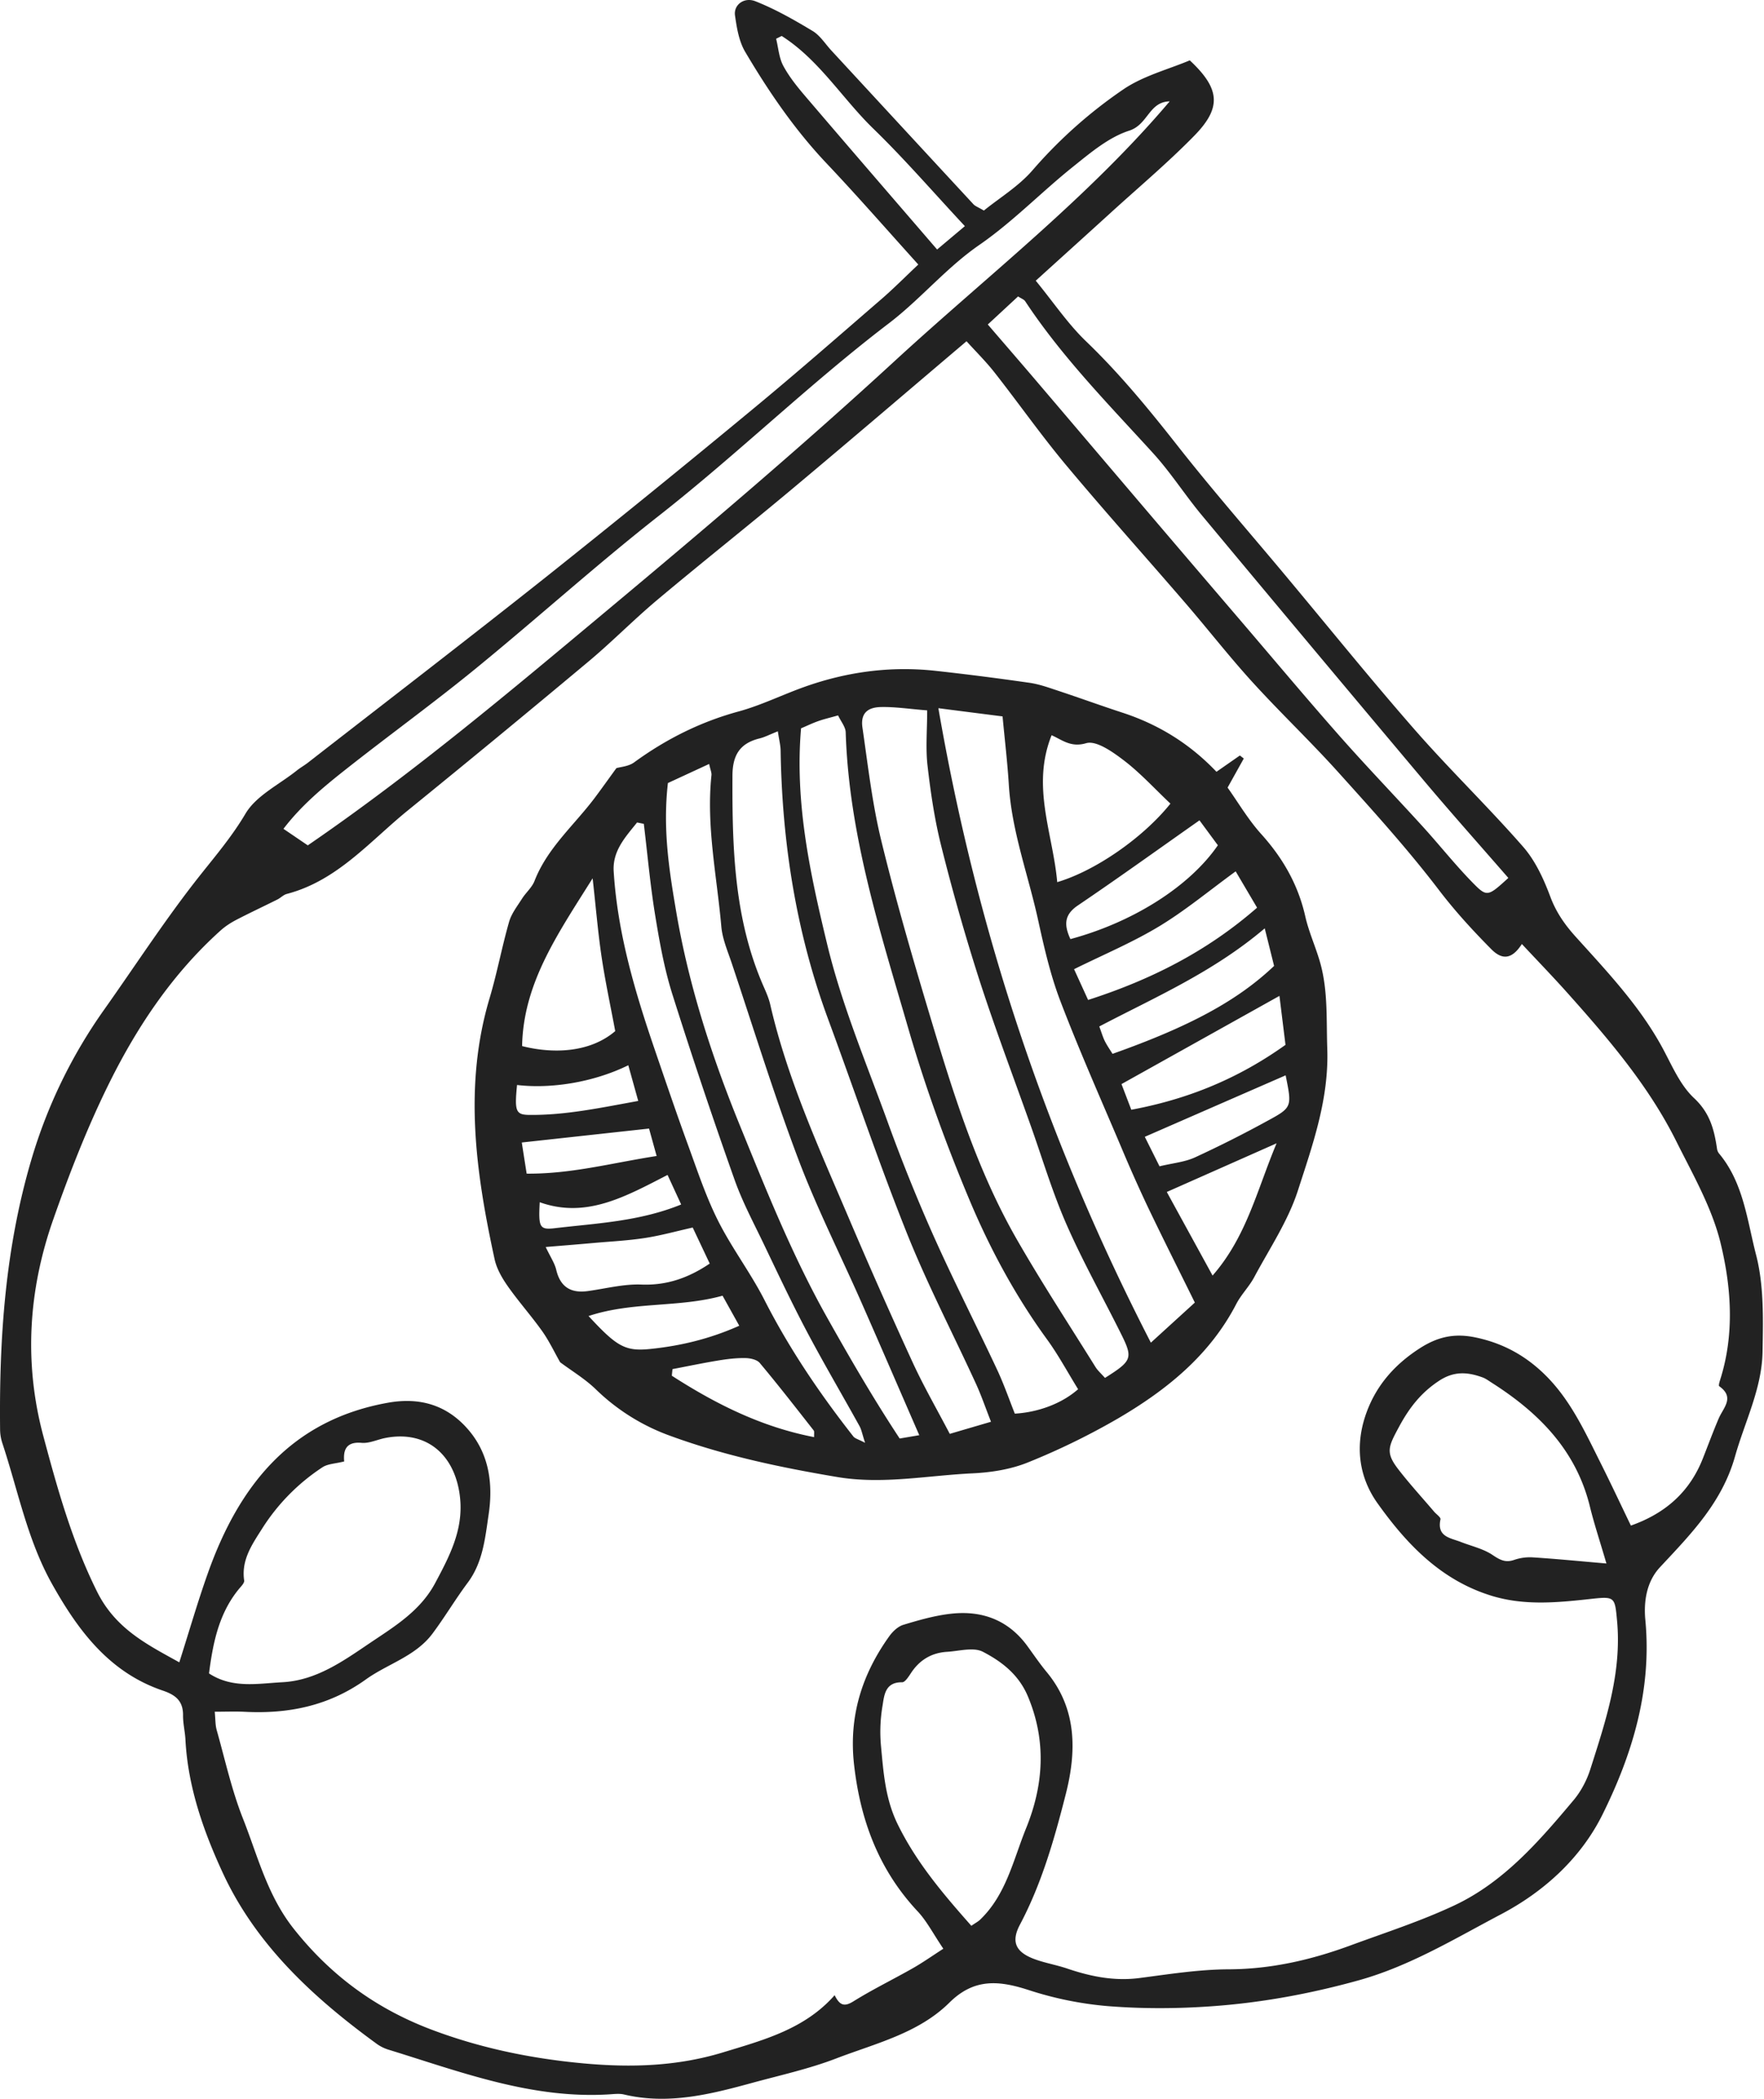
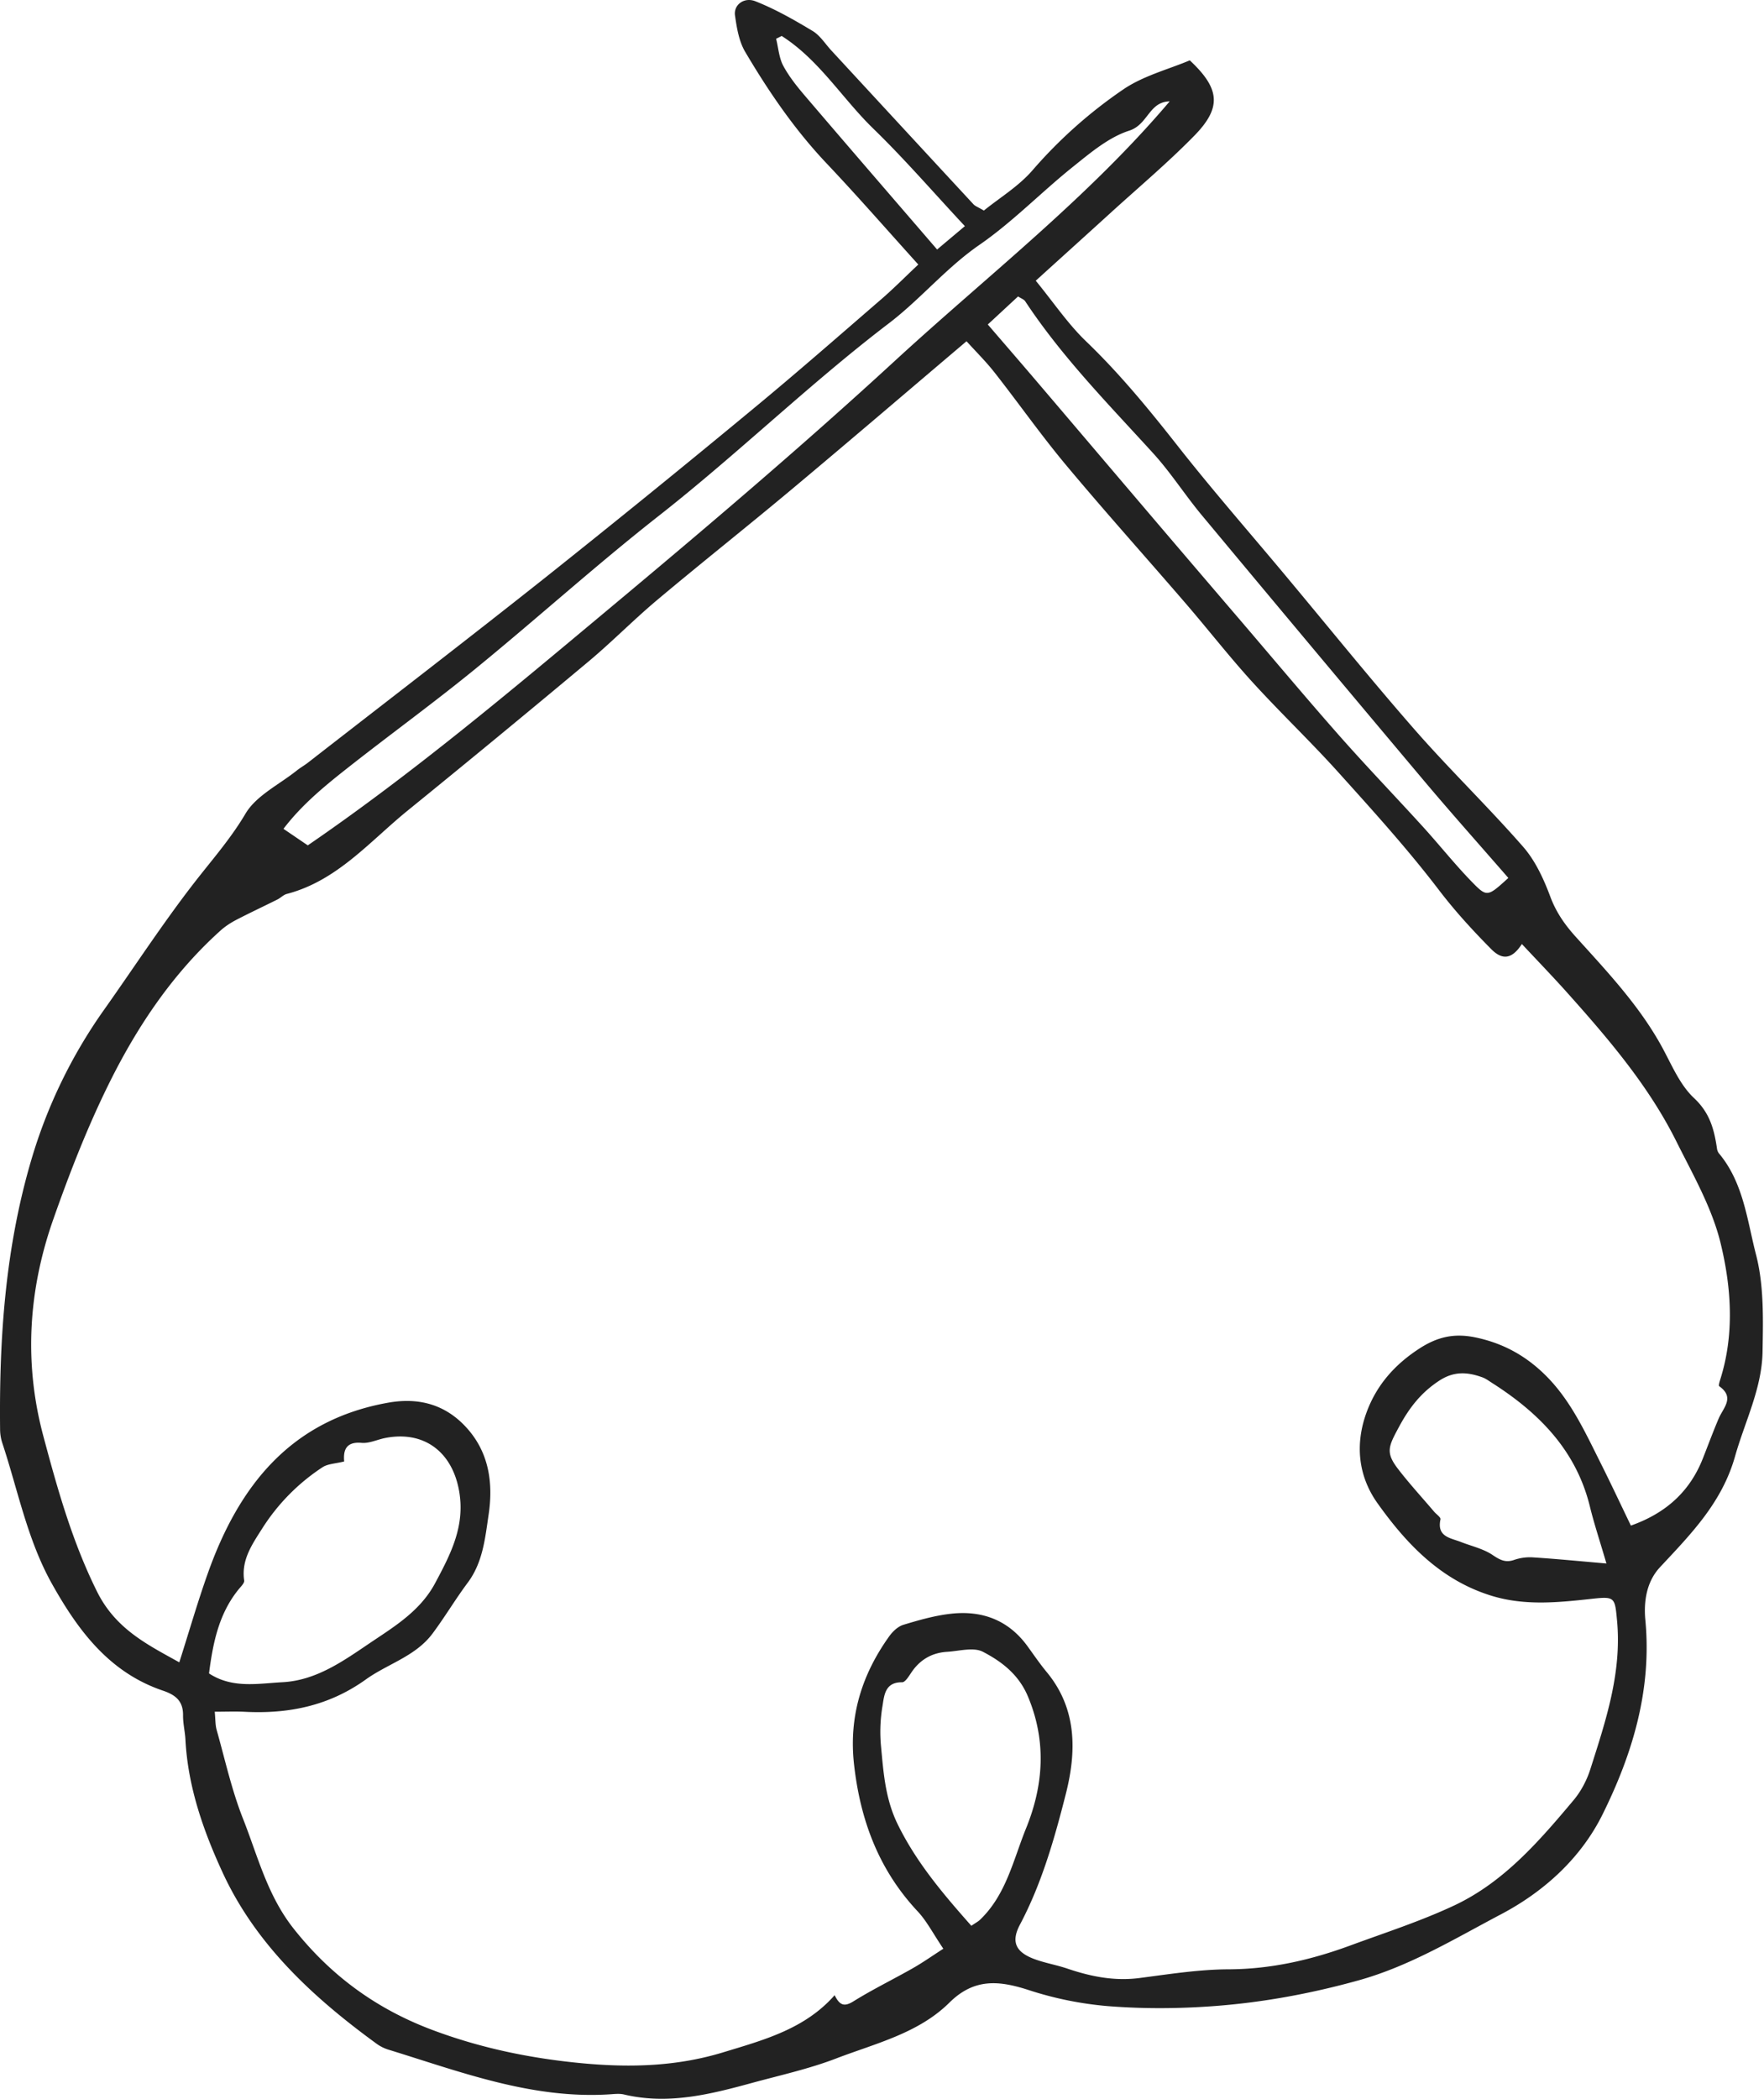
<svg xmlns="http://www.w3.org/2000/svg" width="95" height="113" fill="none">
  <path d="M49.454 14.242c-1.685-1.865-3.277-3.69-4.94-5.447-1.722-1.82-3.122-3.869-4.386-6.01-.333-.566-.45-1.288-.545-1.955-.08-.558.481-1.008 1.105-.76 1.07.423 2.086 1.003 3.077 1.599.402.242.679.695 1.01 1.053 2.55 2.76 5.098 5.52 7.651 8.277.095.102.246.152.56.338.846-.686 1.868-1.302 2.612-2.16a25.284 25.284 0 0 1 4.901-4.366c1.08-.734 2.425-1.076 3.577-1.562 1.637 1.532 1.724 2.546.237 4.064-1.432 1.462-3.006 2.784-4.52 4.164-1.292 1.176-2.59 2.347-4.012 3.636.971 1.188 1.736 2.33 2.705 3.26 1.806 1.735 3.378 3.65 4.92 5.612 1.868 2.378 3.864 4.657 5.804 6.98 2.318 2.773 4.587 5.588 6.966 8.308 1.89 2.16 3.964 4.16 5.853 6.32.656.75 1.106 1.731 1.46 2.678.318.853.786 1.52 1.387 2.184 1.658 1.837 3.367 3.642 4.584 5.833.543.978.984 2.098 1.772 2.834.851.795 1.081 1.683 1.234 2.7a.563.563 0 0 0 .103.272c1.325 1.575 1.522 3.606 2.003 5.464.431 1.663.38 3.48.35 5.227-.035 1.975-.954 3.759-1.482 5.629-.705 2.497-2.385 4.189-4.04 5.965-.753.808-.879 1.9-.79 2.846.356 3.757-.69 7.206-2.304 10.463-1.166 2.354-3.146 4.156-5.47 5.38-2.496 1.314-4.917 2.794-7.694 3.563-2.602.721-5.233 1.202-7.909 1.39-1.84.13-3.705.137-5.542-.007a18.82 18.82 0 0 1-4.283-.865c-1.597-.517-2.937-.655-4.278.674-1.67 1.655-3.986 2.196-6.11 3.011-1.45.556-2.985.894-4.49 1.304-2.267.62-4.54 1.197-6.92.632-.232-.056-.49-.029-.733-.012-4.216.281-8.077-1.211-11.994-2.414a2.215 2.215 0 0 1-.645-.339c-3.397-2.48-6.462-5.313-8.247-9.182-1.036-2.242-1.872-4.62-2.004-7.156-.023-.439-.134-.876-.129-1.312.008-.772-.402-1.099-1.091-1.332-2.882-.977-4.561-3.235-5.97-5.751-1.328-2.373-1.83-5.04-2.675-7.585a2.41 2.41 0 0 1-.117-.723c-.054-4.901.277-9.746 1.675-14.494a27.26 27.26 0 0 1 3.942-8.128c1.607-2.269 3.127-4.605 4.828-6.8.95-1.227 1.963-2.367 2.769-3.73.58-.98 1.82-1.57 2.769-2.33.19-.152.408-.272.6-.422 4.273-3.324 8.567-6.621 12.807-9.985a744.597 744.597 0 0 0 11.166-9.064c2.338-1.93 4.62-3.929 6.914-5.912.659-.57 1.274-1.193 1.98-1.857Zm1.349 90.679c-.552-.816-.89-1.485-1.38-2.009-2.093-2.233-3.09-4.902-3.428-7.905-.29-2.577.413-4.834 1.887-6.897.189-.264.474-.54.77-.629.838-.254 1.696-.5 2.563-.596 1.666-.187 3.086.334 4.11 1.734.345.473.675.96 1.048 1.41 1.642 1.984 1.602 4.293 1.028 6.555-.611 2.404-1.291 4.81-2.471 7.038-.514.969-.2 1.518.87 1.89.55.191 1.13.292 1.681.479 1.264.428 2.533.684 3.885.508 1.594-.207 3.198-.463 4.798-.469 2.29-.009 4.45-.506 6.567-1.287 1.876-.691 3.79-1.307 5.594-2.155 2.662-1.252 4.563-3.454 6.416-5.66.4-.475.715-1.072.904-1.665.83-2.605 1.705-5.2 1.44-8.016-.117-1.25-.115-1.301-1.367-1.164-1.798.197-3.596.384-5.384-.163-2.724-.835-4.57-2.771-6.143-4.976-1.05-1.47-1.225-3.191-.591-4.911.537-1.458 1.51-2.562 2.833-3.421.969-.63 1.875-.845 3.032-.603 1.5.313 2.727 1 3.786 2.055 1.344 1.34 2.115 3.042 2.948 4.702.56 1.117 1.09 2.249 1.632 3.373 1.871-.66 3.167-1.82 3.873-3.607.284-.718.551-1.443.853-2.153.247-.582.888-1.136.032-1.743-.045-.031.014-.237.052-.354.777-2.446.601-4.96.022-7.347-.464-1.908-1.492-3.695-2.383-5.48-1.492-2.994-3.654-5.518-5.866-7.994-.77-.862-1.574-1.692-2.454-2.634-.578.9-1.115.815-1.649.276-.995-1.005-1.94-2.034-2.808-3.17-1.685-2.21-3.562-4.28-5.425-6.348-1.5-1.665-3.13-3.213-4.638-4.87-1.247-1.37-2.387-2.836-3.597-4.24-2.138-2.48-4.328-4.918-6.428-7.43-1.346-1.611-2.556-3.335-3.853-4.988-.468-.596-1.012-1.132-1.51-1.684-3.206 2.718-6.288 5.358-9.4 7.961-2.4 2.008-4.854 3.95-7.25 5.961-1.272 1.067-2.439 2.26-3.712 3.325a894.5 894.5 0 0 1-9.733 8.02c-2.05 1.665-3.796 3.78-6.51 4.49-.182.047-.33.21-.504.298-.738.369-1.487.718-2.22 1.099-.298.156-.59.345-.84.569-2.549 2.289-4.44 5.093-5.95 8.116-1.195 2.396-2.177 4.915-3.066 7.446-1.336 3.802-1.588 7.708-.539 11.64.766 2.867 1.561 5.709 2.902 8.403 1.007 2.025 2.748 2.865 4.426 3.801.543-1.706.997-3.283 1.548-4.827 1.672-4.694 4.464-8.221 9.701-9.153 1.666-.296 3.107.103 4.243 1.371 1.194 1.334 1.418 2.967 1.167 4.652-.188 1.266-.307 2.573-1.127 3.67-.666.892-1.235 1.856-1.902 2.747-.913 1.218-2.407 1.618-3.582 2.46-1.985 1.423-4.157 1.862-6.519 1.743-.52-.026-1.04-.004-1.62-.004.04.412.027.711.104.984.45 1.597.808 3.232 1.415 4.768.8 2.022 1.31 4.139 2.743 5.944 2.018 2.543 4.47 4.317 7.46 5.438 2.623.984 5.317 1.538 8.124 1.798 2.58.238 5.063.159 7.53-.592 2.181-.664 4.4-1.252 6.008-3.078.278.561.527.633 1.017.328 1.033-.643 2.134-1.177 3.193-1.78.54-.307 1.05-.668 1.644-1.05ZM11.257 90.099c1.258.824 2.631.543 3.957.473 1.841-.097 3.312-1.17 4.74-2.132 1.29-.869 2.677-1.702 3.48-3.202.841-1.573 1.626-3.076 1.29-4.968-.372-2.1-1.89-3.255-3.973-2.848-.43.084-.864.3-1.28.262-.872-.079-.986.446-.936 1.002-.474.12-.881.125-1.17.314a10.948 10.948 0 0 0-3.257 3.316c-.531.837-1.122 1.679-.958 2.78.02.14-.176.325-.295.471-1.054 1.295-1.382 2.838-1.598 4.532ZM62.993 5.458c-1.125.023-1.156 1.247-2.179 1.577-1.098.353-2.076 1.181-3.007 1.927-1.715 1.37-3.257 2.976-5.055 4.218-1.799 1.241-3.167 2.92-4.895 4.238-4.272 3.257-8.13 7.022-12.364 10.344-3.38 2.651-6.571 5.539-9.9 8.256-2.27 1.852-4.646 3.572-6.946 5.387-1.215.958-2.413 1.95-3.381 3.22l1.31.89c5.658-3.878 10.884-8.28 16.123-12.654 5.243-4.377 10.457-8.8 15.483-13.422 4.994-4.594 10.395-8.77 14.811-13.981Zm-10.681 98.229c.238-.164.368-.23.467-.325 1.408-1.345 1.79-3.225 2.48-4.924.942-2.32 1.11-4.69.1-7.098-.495-1.182-1.41-1.88-2.424-2.406-.507-.263-1.278-.038-1.927.001-.828.05-1.475.43-1.938 1.13-.132.198-.325.512-.486.51-.936-.014-.965.726-1.061 1.299a8.32 8.32 0 0 0-.076 2.148c.135 1.432.228 2.835.905 4.213 1.002 2.039 2.416 3.709 3.96 5.452Zm28.92-56.417c-1.564-1.798-3.092-3.51-4.569-5.265a3467.302 3467.302 0 0 1-11.944-14.27c-.905-1.087-1.671-2.295-2.622-3.338-2.401-2.636-4.906-5.179-6.882-8.172-.069-.106-.223-.155-.387-.264l-1.63 1.51c.91 1.058 1.708 1.979 2.5 2.907 2.182 2.561 4.362 5.128 6.545 7.69 1.55 1.82 3.105 3.636 4.659 5.452 1.747 2.042 3.472 4.102 5.25 6.116 1.456 1.647 2.982 3.232 4.462 4.858.917 1.008 1.765 2.082 2.72 3.054.75.765.807.715 1.897-.278Zm5.282 36.91c-.356-1.22-.66-2.127-.887-3.054-.74-3.035-2.745-5.058-5.276-6.67-.165-.104-.325-.228-.505-.294-.807-.294-1.54-.352-2.351.185-.974.642-1.6 1.454-2.148 2.47-.576 1.067-.741 1.383-.05 2.28.61.792 1.29 1.532 1.938 2.294.12.14.366.304.342.411-.206.946.535.999 1.1 1.22.573.225 1.205.363 1.703.698.397.267.695.431 1.168.266a2.602 2.602 0 0 1 1-.136c1.2.076 2.397.194 3.966.33ZM42.098 1.937l-.3.15c.122.49.155 1.029.387 1.46.322.597.762 1.14 1.206 1.659 2.31 2.705 4.638 5.397 7.077 8.228.514-.434.963-.81 1.495-1.258-1.71-1.833-3.245-3.612-4.924-5.242-1.68-1.63-2.927-3.715-4.941-4.997Z" fill="#222" />
-   <path d="M30.166 73.344c-.31-.542-.588-1.137-.962-1.666-.592-.833-1.278-1.6-1.865-2.437-.304-.434-.591-.933-.702-1.442-1.015-4.664-1.678-9.338-.27-14.057.404-1.353.66-2.748 1.049-4.106.127-.447.441-.846.697-1.25.209-.33.536-.602.673-.954.692-1.78 2.137-3.003 3.243-4.474.37-.493.726-.996 1.166-1.6.216-.067.654-.091.952-.308 1.715-1.25 3.564-2.18 5.623-2.742 1.212-.33 2.356-.898 3.544-1.322 2.285-.815 4.641-1.133 7.057-.869 1.696.185 3.39.404 5.078.646.52.075 1.026.259 1.528.425 1.157.383 2.3.8 3.458 1.178 1.94.632 3.628 1.665 5.078 3.188l1.26-.878.211.163-.872 1.566c.56.785 1.104 1.718 1.813 2.504 1.164 1.293 1.984 2.72 2.37 4.427.212.942.65 1.832.875 2.772.344 1.43.259 2.894.31 4.356.094 2.714-.785 5.166-1.58 7.63-.528 1.64-1.53 3.13-2.354 4.67-.271.509-.702.933-.967 1.445-1.429 2.76-3.744 4.621-6.34 6.145a37.78 37.78 0 0 1-4.86 2.376c-.929.38-1.988.548-2.999.596-2.429.114-4.847.61-7.297.197-3.08-.518-6.125-1.16-9.064-2.245a11.162 11.162 0 0 1-3.935-2.48c-.578-.558-1.285-.982-1.919-1.454Zm29.343.844c1.466-.925 1.518-1.06.86-2.382-.977-1.964-2.056-3.881-2.935-5.887-.76-1.732-1.301-3.56-1.937-5.347-.93-2.616-1.915-5.215-2.768-7.856a114.653 114.653 0 0 1-2.039-7.166c-.356-1.412-.57-2.868-.737-4.317-.11-.946-.02-1.914-.02-2.986-.958-.075-1.727-.196-2.494-.179-.769.017-1.098.385-.991 1.113.295 2.025.525 4.073 1.007 6.055.76 3.125 1.657 6.218 2.581 9.3 1.257 4.195 2.54 8.393 4.739 12.219 1.333 2.32 2.8 4.563 4.215 6.835.123.2.308.36.519.598Zm-1.448.608c-.585-.946-1.07-1.853-1.669-2.676-1.7-2.335-3.07-4.87-4.178-7.508-1.263-3.006-2.383-6.09-3.292-9.22-1.518-5.23-3.204-10.44-3.377-15.964-.01-.292-.254-.577-.41-.91-.42.12-.748.195-1.064.306-.316.111-.618.258-.93.39-.346 4.01.495 7.849 1.404 11.617.784 3.253 2.098 6.381 3.247 9.54a92.58 92.58 0 0 0 2.453 6.101c1.093 2.449 2.314 4.84 3.452 7.268.368.785.652 1.609.956 2.372 1.287-.075 2.55-.557 3.408-1.316Zm-16.17-35.422c-.452.18-.71.317-.987.384-1.06.262-1.454.9-1.458 2.008-.016 3.876.083 7.72 1.68 11.353.138.313.278.633.354.963.924 4.017 2.632 7.746 4.236 11.51a303.33 303.33 0 0 0 3.43 7.75c.585 1.274 1.29 2.495 2.004 3.859.778-.23 1.45-.426 2.22-.652-.31-.79-.527-1.43-.807-2.04-1.24-2.703-2.617-5.35-3.72-8.106-1.518-3.797-2.823-7.68-4.24-11.517-1.728-4.674-2.485-9.515-2.563-14.48-.004-.278-.078-.555-.15-1.032Zm8.645-1.244c2.105 12.156 5.878 23.343 11.444 34.16l2.368-2.158c-.927-1.88-1.756-3.525-2.55-5.186a79.271 79.271 0 0 1-1.428-3.212c-1.104-2.603-2.253-5.19-3.262-7.83-.537-1.406-.878-2.895-1.201-4.37-.53-2.424-1.421-4.768-1.576-7.274-.075-1.21-.219-2.416-.338-3.688-1.078-.137-2.12-.27-3.457-.442ZM35.97 42.16c-.286 2.505.074 4.738.45 6.943.673 3.953 1.91 7.77 3.417 11.47 1.43 3.512 2.836 7.035 4.71 10.37 1.239 2.205 2.5 4.378 3.905 6.508l1.055-.179c-1.056-2.424-2.072-4.782-3.107-7.13-1.14-2.586-2.42-5.116-3.416-7.755-1.308-3.465-2.4-7.012-3.576-10.526-.216-.646-.5-1.297-.56-1.963-.238-2.716-.822-5.412-.532-8.163.014-.136-.055-.28-.125-.603L35.97 42.16Zm-1.297 2.197-.363-.074c-.619.774-1.328 1.522-1.26 2.63.207 3.339 1.153 6.51 2.229 9.65.583 1.702 1.16 3.405 1.778 5.095.5 1.37.961 2.77 1.614 4.067.74 1.473 1.754 2.806 2.502 4.274 1.337 2.622 2.974 5.035 4.783 7.34.088.114.271.153.633.343-.154-.471-.192-.705-.3-.9-.944-1.704-1.933-3.384-2.843-5.105-.818-1.548-1.565-3.134-2.321-4.714-.549-1.144-1.152-2.273-1.572-3.464a302.058 302.058 0 0 1-3.348-9.983c-.435-1.384-.692-2.832-.926-4.268-.264-1.621-.409-3.26-.606-4.89Zm28.36-1.089c-.867-.82-1.625-1.653-2.505-2.325-.599-.457-1.487-1.09-2.035-.928-.826.245-1.294-.182-1.859-.43-1.105 2.76.07 5.281.303 7.91 2.045-.604 4.62-2.383 6.096-4.227ZM28.118 56.322c1.555.398 3.599.406 5.015-.806-.245-1.315-.532-2.644-.733-3.987-.196-1.31-.304-2.633-.484-4.24-1.885 3.005-3.732 5.647-3.798 9.033ZM58.6 53.838c3.376-1.086 6.399-2.61 9.1-4.968l-1.153-1.955c-1.438 1.047-2.714 2.11-4.12 2.96-1.438.868-3.004 1.525-4.583 2.307l.756 1.656Zm2.326 5.912c3.057-.569 5.762-1.68 8.304-3.494l-.326-2.636-8.506 4.748.528 1.382Zm7.69-7.744-.504-2.023c-2.78 2.36-5.906 3.708-8.91 5.283.125.337.19.57.296.784.123.245.283.472.417.69 4.168-1.477 6.734-2.865 8.702-4.734Zm-31.31 14.086c-.89.2-1.723.433-2.572.563-.91.14-1.834.186-2.753.267-.82.073-1.639.139-2.592.218.255.54.482.868.567 1.228.222.934.794 1.27 1.706 1.144.96-.132 1.926-.388 2.88-.35 1.374.052 2.539-.36 3.68-1.13l-.916-1.94Zm20.34-15.53c3.39-.913 6.422-2.842 7.942-5.052l-.99-1.342c-2.256 1.585-4.379 3.114-6.545 4.579-.73.493-.768 1.029-.406 1.815ZM68.75 61.557l-5.912 2.62c.804 1.47 1.586 2.895 2.465 4.5 1.83-2.09 2.39-4.602 3.447-7.12Zm-6.304 1.238c.703-.17 1.351-.225 1.91-.48a62.864 62.864 0 0 0 3.913-1.973c1.326-.72 1.31-.749.969-2.445-2.505 1.092-5.01 2.186-7.585 3.31l.793 1.588Zm-26.23 10.92-.035.355c2.354 1.516 4.83 2.761 7.663 3.306-.009-.179.023-.301-.024-.361-.957-1.22-1.908-2.444-2.903-3.632-.153-.182-.513-.259-.778-.263-.48-.008-.965.05-1.44.128-.831.136-1.656.309-2.484.467Zm2.696-3.953c-2.357.656-4.83.303-7.216 1.095 1.498 1.615 1.952 1.91 3.288 1.776 1.64-.163 3.24-.544 4.829-1.254l-.9-1.617ZM28.363 63.19c2.387.024 4.581-.574 7-.95l-.409-1.477-6.853.75c.08.521.162 1.04.262 1.677Zm-.518-4.773c-.137 1.413-.076 1.604.67 1.611 1.938.019 3.818-.382 5.857-.752l-.535-1.922c-1.804.888-4.084 1.287-5.992 1.063Zm8.106 4.842c-2.32 1.198-4.401 2.355-6.885 1.47-.07 1.353-.015 1.496.824 1.397 2.254-.266 4.547-.361 6.794-1.275l-.733-1.592Z" fill="#222" />
</svg>